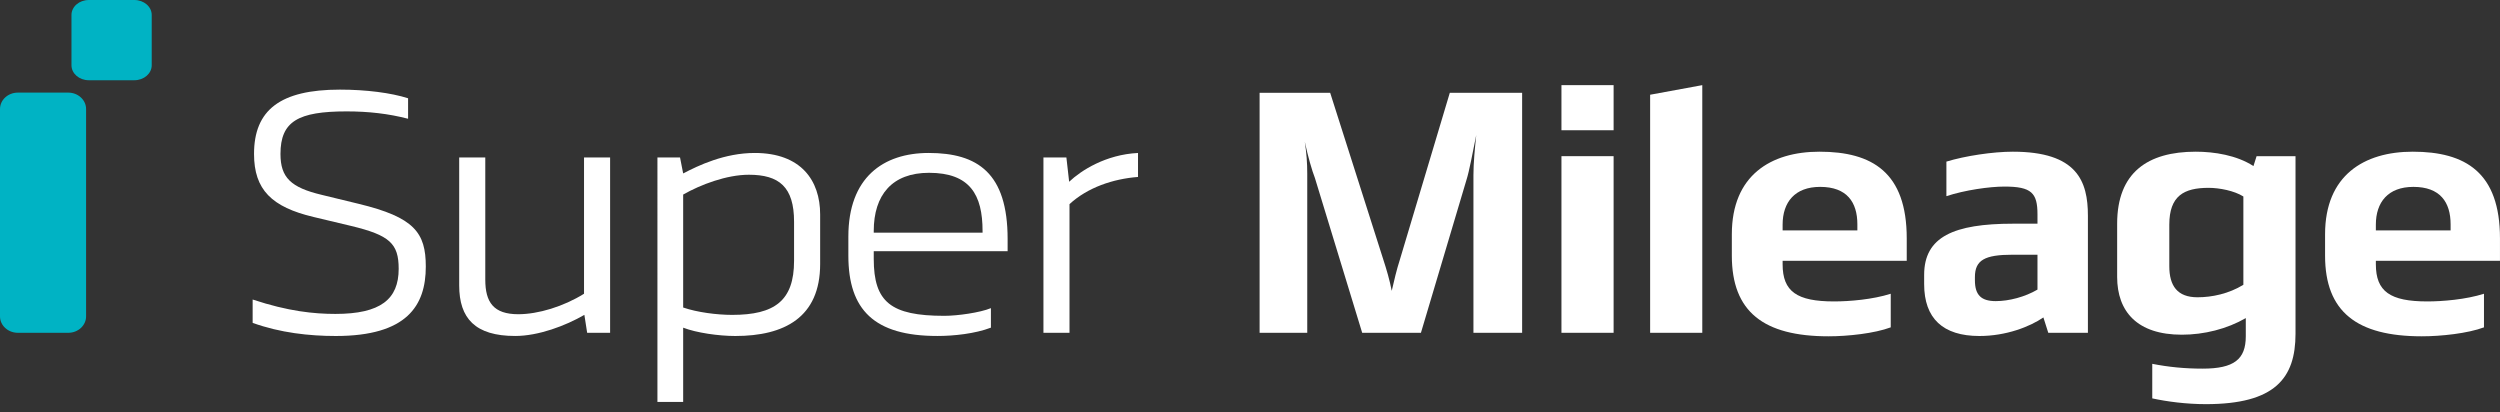
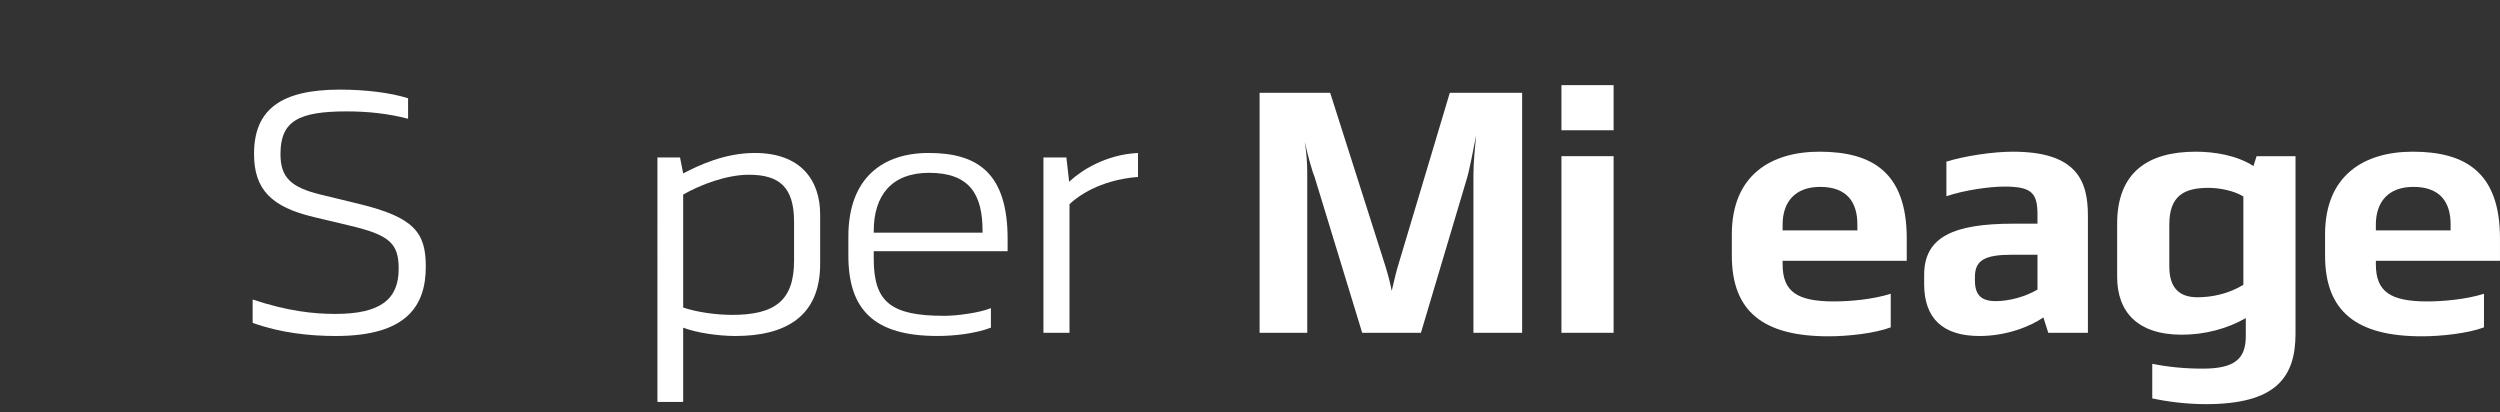
<svg xmlns="http://www.w3.org/2000/svg" id="Ebene_1" viewBox="0 0 106.087 17.5">
  <rect x="0" y="0" width="106.087" height="17.5" fill="#333333" stroke="none" />
  <defs>
    <style>      .st0 {        fill: #00b3c4;      }      .st1 {        fill: #fff;      }    </style>
  </defs>
-   <path class="st0" d="M2.896,14.122H.757c-.418,0-.757-.312-.757-.696V4.626c0-.384.339-.696.757-.696h2.139c.418,0,.757.312.757.696v8.8c0,.384-.339.696-.757.696" />
-   <path class="st0" d="M5.702,3.405h-1.933c-.407,0-.736-.284-.736-.635V.635c0-.351.329-.635.736-.635h1.933c.406,0,.736.284.736.635v2.135c0,.351-.33.635-.736.635" />
  <path class="st1" d="M14.248,14.258c-1.121,0-2.361-.136-3.527-.557v-.991c1.506.502,2.612.611,3.512.611,1.918,0,2.685-.624,2.685-1.914,0-1.073-.383-1.426-2.021-1.82l-1.593-.38c-1.771-.421-2.524-1.154-2.524-2.675,0-1.86,1.107-2.729,3.645-2.729,1.107,0,2.169.136,2.892.367v.869c-.841-.217-1.682-.312-2.612-.312-2.051,0-2.803.42-2.803,1.805,0,1.005.442,1.426,1.756,1.738l1.564.38c2.36.571,2.847,1.223,2.847,2.662,0,1.656-.797,2.946-3.821,2.946" />
-   <path class="st1" d="M20.593,6.681v5.187c0,.964.354,1.466,1.401,1.466.841,0,1.919-.326,2.789-.869v-5.784h1.107v7.441h-.974l-.118-.761c-.797.462-1.948.896-2.936.896-1.697,0-2.376-.747-2.376-2.145v-5.431h1.107Z" />
  <path class="st1" d="M28.99,13.049c.59.204,1.431.313,2.08.313,1.8,0,2.626-.598,2.626-2.295v-1.657c0-1.48-.634-1.995-1.918-1.995-.944,0-2.05.42-2.788.841v4.793ZM34.803,9.098v2.105c0,2.267-1.52,3.055-3.6,3.055-.708,0-1.652-.136-2.213-.353v3.15h-1.092V6.681h.959l.133.679c.649-.339,1.755-.869,3.039-.869,1.962,0,2.774,1.168,2.774,2.607" />
  <path class="st1" d="M41.695,9.804c0-1.535-.531-2.471-2.272-2.471-1.564,0-2.346.936-2.346,2.471v.068h4.618v-.068ZM37.077,10.659v.326c0,1.833.723,2.417,2.995,2.417.561,0,1.52-.136,1.977-.326v.828c-.678.258-1.578.353-2.272.353-2.685,0-3.777-1.113-3.777-3.408v-.814c0-2.499,1.475-3.544,3.408-3.544,2.08,0,3.35.855,3.35,3.652v.516h-5.681Z" />
  <path class="st1" d="M48.291,7.509c-1.063.082-2.14.448-2.907,1.154v5.458h-1.106v-7.44h.974l.117,1.032c.502-.476,1.55-1.154,2.922-1.222v1.018Z" />
  <path class="st1" d="M64.591,14.122h-2.066v-6.694c0-.516.059-1.113.119-1.697-.148.733-.296,1.534-.414,1.901l-1.933,6.49h-2.493l-2.007-6.572c-.118-.298-.295-.909-.428-1.534.074.502.104.883.104,1.358v6.748h-2.022V3.939h2.995l2.258,7.087c.133.408.266.856.354,1.317.103-.448.207-.896.339-1.303l2.125-7.101h3.069v10.183Z" />
  <path class="st1" d="M68.473,14.122h-2.213v-7.495h2.213v7.495ZM68.473,5.527h-2.213v-1.914h2.213v1.914Z" />
-   <polygon class="st1" points="70.023 14.122 70.023 4.02 72.236 3.613 72.236 14.122 70.023 14.122" />
  <path class="st1" d="M78.817,9.777v-.258c0-.937-.442-1.589-1.579-1.589-1.077,0-1.593.652-1.593,1.602v.245h3.172ZM80.912,11.067h-5.267v.149c0,1.154.604,1.575,2.184,1.575.648,0,1.637-.081,2.404-.326v1.426c-.693.258-1.815.38-2.641.38-2.759,0-4.102-1.046-4.102-3.421v-.91c0-2.498,1.653-3.503,3.719-3.503,2.243,0,3.703.883,3.703,3.679v.951Z" />
  <path class="st1" d="M86.46,10.809h-1.062c-1.18,0-1.593.231-1.593.95v.136c0,.638.28.883.885.883.561,0,1.239-.177,1.77-.489v-1.48ZM88.6,14.122h-1.682l-.207-.652c-.575.394-1.578.788-2.715.788-1.549,0-2.345-.747-2.345-2.2v-.394c0-1.615,1.254-2.172,3.777-2.172h1.032v-.394c0-.909-.25-1.181-1.401-1.181-.634,0-1.682.149-2.464.407v-1.466c.796-.244,1.977-.421,2.818-.421,2.729,0,3.187,1.249,3.187,2.716v4.969Z" />
  <path class="st1" d="M95.197,8.338c-.384-.244-1.018-.367-1.476-.367-1.047,0-1.667.34-1.667,1.562v1.765c0,.828.339,1.317,1.195,1.317.62,0,1.328-.15,1.948-.53v-3.747ZM89.841,11.746v-2.254c0-2.172,1.299-3.055,3.334-3.055.783,0,1.742.149,2.45.611l.133-.421h1.652v7.536c0,1.887-.87,2.987-3.806,2.987-.827,0-1.653-.109-2.273-.245v-1.466c.694.136,1.372.204,2.139.204,1.329,0,1.83-.394,1.83-1.372v-.773c-.796.461-1.77.705-2.715.705-1.888,0-2.744-.977-2.744-2.457" />
  <path class="st1" d="M103.991,9.777v-.258c0-.937-.443-1.589-1.579-1.589-1.077,0-1.593.652-1.593,1.602v.245h3.172ZM106.086,11.067h-5.267v.149c0,1.154.605,1.575,2.184,1.575.648,0,1.637-.081,2.404-.326v1.426c-.693.258-1.814.38-2.641.38-2.758,0-4.102-1.046-4.102-3.421v-.91c0-2.498,1.653-3.503,3.719-3.503,2.243,0,3.703.883,3.703,3.679v.951Z" />
</svg>